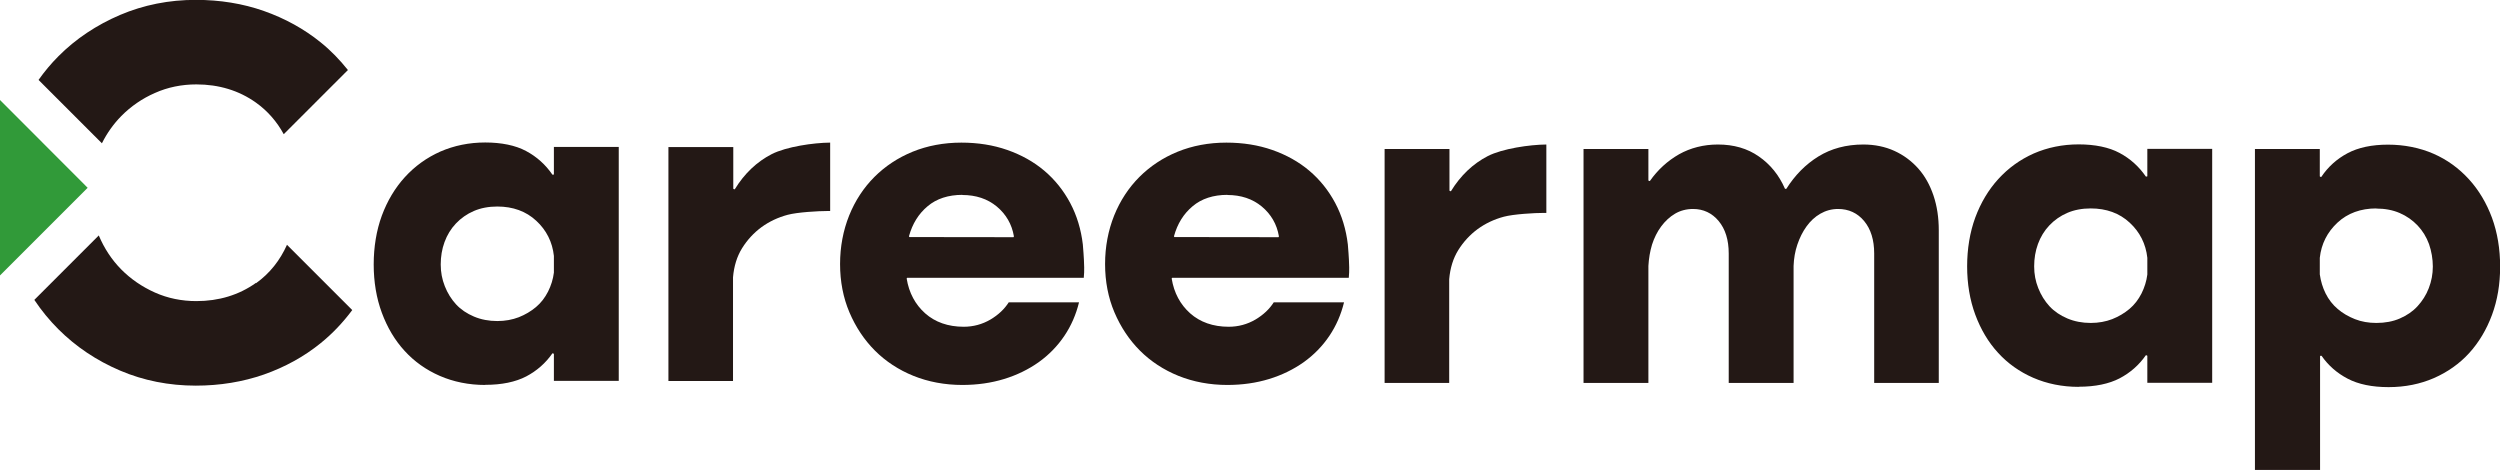
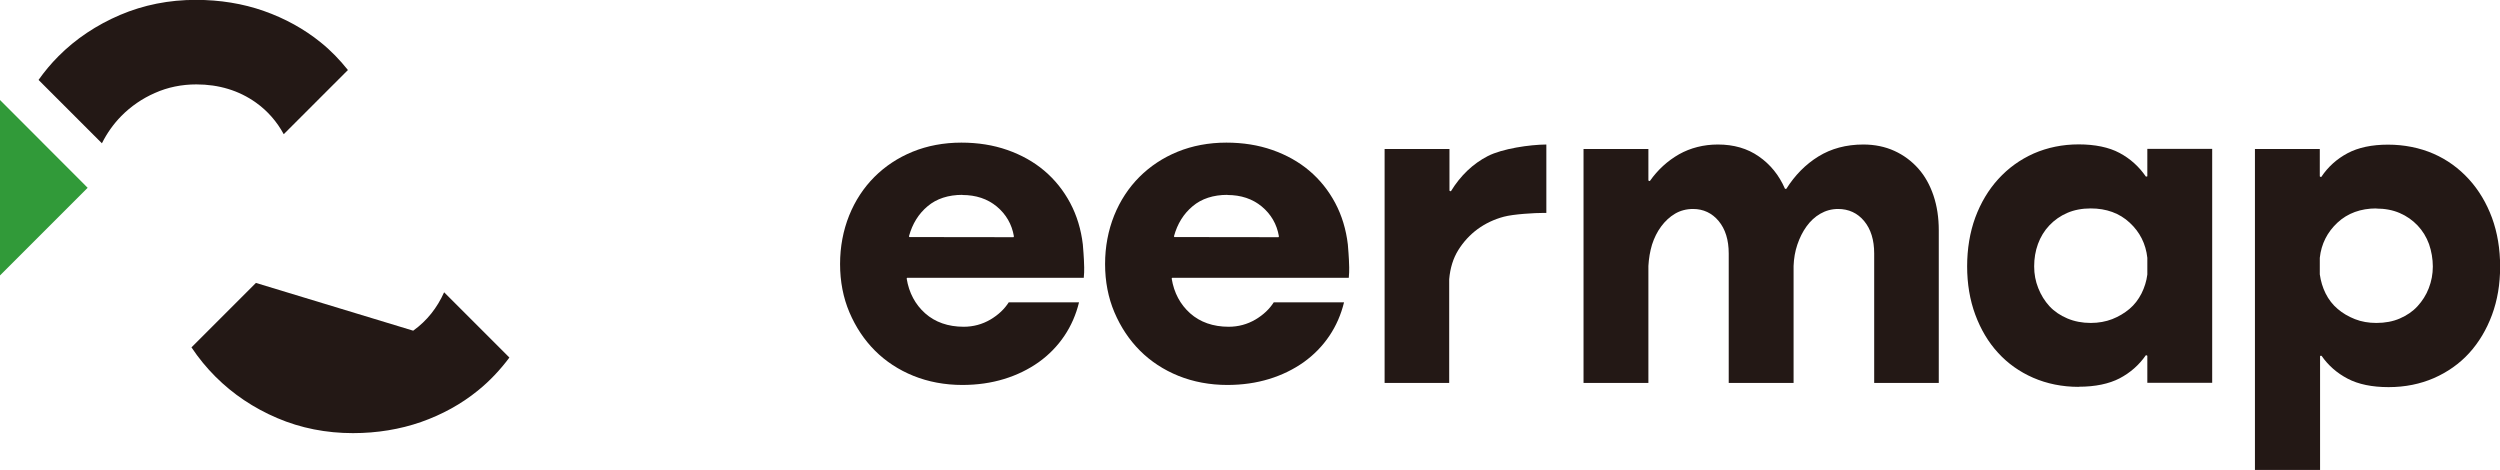
<svg xmlns="http://www.w3.org/2000/svg" id="_レイヤー_2" width="184.24" height="34.63" viewBox="0 0 184.24 34.63">
  <g id="_レイヤー_1-2">
    <polygon points="0 7.37 0 20.3 6.46 13.84 0 7.37" style="fill:#319a39; stroke-width:0px;" />
-     <path d="M35.76,28.37c-1.21,0-2.34-.23-3.35-.67-1.01-.44-1.88-1.06-2.59-1.84-.72-.78-1.28-1.73-1.68-2.81-.4-1.08-.6-2.28-.6-3.56s.2-2.51.6-3.6c.4-1.08.97-2.04,1.7-2.84.73-.8,1.6-1.43,2.61-1.88,1.01-.44,2.12-.67,3.31-.67s2.23.21,3.01.63c.79.42,1.44,1.01,1.94,1.74h.03s.06,0,.06,0l.02-.03v-2.01h4.78v17.24h-4.78v-1.98l-.02-.03-.06-.02h-.03c-.5.72-1.15,1.29-1.93,1.7-.79.41-1.8.62-3.01.62ZM36.65,15.22c-.64,0-1.22.11-1.73.33-.51.22-.95.53-1.32.92-.37.39-.65.85-.84,1.37-.19.52-.28,1.07-.28,1.65s.1,1.09.3,1.6c.2.51.48.96.83,1.34.35.38.8.68,1.32.9.52.22,1.1.33,1.72.33.58,0,1.11-.1,1.58-.28.48-.19.9-.44,1.27-.75.37-.31.66-.69.89-1.14.22-.44.37-.91.43-1.4v-1.23c-.11-1.02-.55-1.9-1.3-2.59-.75-.7-1.72-1.05-2.87-1.05Z" style="fill:#231815; stroke-width:0px;" />
-     <path d="M49.26,28.08V10.84h4.78v3.06l.02.03.06.02h.03c.71-1.16,1.63-2.03,2.72-2.59,1.08-.55,3.08-.84,4.31-.85v5.04h-.17c-.7,0-2.25.09-2.96.28-.71.19-1.35.49-1.93.91-.57.42-1.05.94-1.43,1.55-.38.61-.6,1.33-.67,2.15v7.64h-4.78Z" style="fill:#231815; stroke-width:0px;" />
    <path d="M70.93,28.37c-1.3,0-2.52-.23-3.61-.67-1.09-.44-2.05-1.07-2.84-1.86-.79-.79-1.42-1.74-1.88-2.82-.46-1.08-.69-2.28-.69-3.56s.23-2.48.67-3.58c.44-1.09,1.07-2.05,1.86-2.84.79-.79,1.74-1.42,2.82-1.86,1.08-.44,2.29-.67,3.59-.67,1.22,0,2.35.18,3.38.54,1.03.36,1.95.87,2.73,1.53.78.66,1.42,1.46,1.91,2.38.49.92.8,1.95.93,3.05.04.5.07.88.08,1.13.01.25.02.44.02.57,0,.24,0,.49-.03.76h-13.02s-.03.05-.03.05v.02c.17,1.04.63,1.9,1.36,2.55.73.65,1.69.99,2.84.99.71,0,1.37-.18,1.97-.53.59-.35,1.04-.78,1.35-1.27h5.18c-.22.9-.58,1.73-1.08,2.47-.51.76-1.15,1.41-1.89,1.94-.75.53-1.6.95-2.55,1.24-.94.29-1.98.44-3.09.44ZM70.93,14.36c-1.04,0-1.91.28-2.57.84-.66.55-1.12,1.29-1.37,2.2v.03s.03.04.03.04h.02s7.63.01,7.63.01h.02s.03-.05.03-.05v-.02c-.15-.89-.58-1.62-1.26-2.19-.69-.57-1.54-.85-2.54-.85Z" style="fill:#231815; stroke-width:0px;" />
    <path d="M90.46,28.37c-1.3,0-2.52-.23-3.61-.67-1.09-.44-2.05-1.07-2.84-1.86-.79-.79-1.42-1.74-1.88-2.82-.46-1.08-.69-2.28-.69-3.56s.23-2.48.67-3.58c.44-1.09,1.07-2.05,1.86-2.84.79-.79,1.74-1.42,2.82-1.86,1.08-.44,2.29-.67,3.59-.67,1.22,0,2.35.18,3.38.54,1.03.36,1.95.87,2.73,1.53.78.66,1.42,1.46,1.91,2.38.49.92.8,1.95.93,3.05.04.5.07.88.08,1.13.01.25.02.44.02.57,0,.24,0,.49-.03.76h-13.02s-.03.05-.03.05v.02c.17,1.04.63,1.9,1.36,2.55.73.65,1.69.99,2.84.99.71,0,1.37-.18,1.97-.53.59-.35,1.04-.78,1.35-1.27h5.18c-.22.9-.58,1.73-1.08,2.47-.51.76-1.15,1.41-1.89,1.94-.75.53-1.6.95-2.55,1.24-.94.29-1.98.44-3.09.44ZM90.46,14.36c-1.04,0-1.91.28-2.57.84-.66.55-1.12,1.29-1.37,2.2v.03s.03.04.03.04h.02s7.63.01,7.63.01h.02s.03-.05.03-.05v-.02c-.15-.89-.58-1.62-1.26-2.19-.69-.57-1.54-.85-2.54-.85Z" style="fill:#231815; stroke-width:0px;" />
    <path d="M102.04,28.22V10.98h4.78v3.06l.02.03.06.02h.03c.71-1.16,1.63-2.03,2.72-2.59,1.08-.55,3.08-.84,4.31-.85v5.04h-.17c-.7,0-2.25.09-2.96.28-.71.19-1.35.49-1.93.91-.57.42-1.05.94-1.43,1.55-.38.61-.6,1.33-.67,2.15v7.64h-4.78Z" style="fill:#231815; stroke-width:0px;" />
    <path d="M138.12,28.22v-9.54c0-1-.25-1.8-.74-2.39-.49-.59-1.14-.89-1.92-.89-.47,0-.91.12-1.31.35-.4.23-.74.55-1.02.94-.28.39-.5.83-.67,1.33-.17.5-.26,1.03-.28,1.58v8.62h-4.78v-9.54c0-1-.25-1.8-.74-2.39-.49-.59-1.13-.89-1.89-.89-.49,0-.94.12-1.33.35-.39.23-.73.55-1.02.94-.29.39-.51.84-.67,1.33-.15.5-.24,1.03-.27,1.58v8.62h-4.78V10.98h4.78v2.31l.02.03.06.02h.03c.58-.83,1.31-1.49,2.15-1.97.84-.47,1.81-.72,2.86-.72,1.17,0,2.18.29,3.02.88.84.58,1.49,1.38,1.92,2.37l.03.02h.05s.03-.01.03-.01c.63-1,1.42-1.8,2.36-2.38.94-.58,2.05-.88,3.31-.88.84,0,1.61.16,2.29.47.68.31,1.27.75,1.76,1.3.49.55.86,1.22,1.12,1.99.26.77.39,1.63.39,2.56v11.25h-4.78Z" style="fill:#231815; stroke-width:0px;" />
    <path d="M153.19,28.51c-1.21,0-2.34-.23-3.35-.67-1.01-.44-1.88-1.06-2.59-1.84-.72-.78-1.28-1.73-1.68-2.81-.4-1.08-.6-2.28-.6-3.56s.2-2.51.6-3.6c.4-1.08.97-2.04,1.7-2.84.73-.8,1.6-1.43,2.61-1.88,1.01-.44,2.12-.67,3.31-.67s2.23.21,3.01.63c.79.42,1.44,1.01,1.94,1.74h.03s.06,0,.06,0l.02-.03v-2.01h4.78v17.24h-4.78v-1.98l-.02-.03-.06-.02h-.03c-.5.72-1.15,1.29-1.93,1.7-.79.41-1.8.62-3.01.62ZM154.08,15.36c-.64,0-1.22.11-1.73.33-.51.22-.95.53-1.32.92-.37.39-.65.85-.84,1.37-.19.52-.28,1.07-.28,1.65s.1,1.09.3,1.6c.2.51.48.96.83,1.34.35.38.8.68,1.32.9.52.22,1.1.33,1.72.33.58,0,1.11-.1,1.58-.28.48-.19.9-.44,1.27-.75.37-.31.66-.69.89-1.14.22-.44.37-.91.43-1.4v-1.23c-.11-1.02-.55-1.9-1.3-2.59-.75-.7-1.72-1.05-2.87-1.05Z" style="fill:#231815; stroke-width:0px;" />
    <path d="M166.18,34.63V10.98h4.78v2.01l.02.03.06.02h.03c.5-.75,1.15-1.33,1.94-1.75.79-.42,1.79-.63,2.98-.63s2.34.23,3.35.67c1.01.44,1.88,1.08,2.61,1.88.73.8,1.3,1.76,1.7,2.84.4,1.09.6,2.3.6,3.6s-.2,2.48-.6,3.56c-.4,1.08-.97,2.03-1.68,2.81-.71.78-1.59,1.4-2.59,1.84-1.01.44-2.13.67-3.35.67s-2.23-.21-3.01-.62c-.79-.41-1.44-.98-1.93-1.69h-.03s-.06,0-.06,0l-.02.03v8.39h-4.78ZM175.13,15.36c-1.15,0-2.12.35-2.87,1.05-.75.7-1.19,1.57-1.3,2.59v1.22c.07.49.21.97.43,1.41.22.44.52.83.89,1.14.36.31.79.56,1.27.75.48.19,1.01.28,1.58.28.64,0,1.23-.11,1.73-.33.51-.22.95-.52,1.3-.9.35-.38.64-.83.83-1.33.2-.51.3-1.05.3-1.6s-.1-1.13-.28-1.65c-.19-.52-.47-.98-.84-1.37-.37-.39-.81-.7-1.32-.92-.51-.22-1.09-.33-1.73-.33Z" style="fill:#231815; stroke-width:0px;" />
-     <path d="M18.86,20.85c-1.25.89-2.73,1.34-4.39,1.34-1.08,0-2.11-.21-3.05-.63-.94-.42-1.78-.99-2.49-1.71-.7-.71-1.25-1.55-1.65-2.5l-4.75,4.75c.52.78,1.11,1.5,1.77,2.16,1.28,1.28,2.81,2.31,4.55,3.05,1.73.74,3.61,1.11,5.58,1.11,1.78,0,3.47-.28,5.02-.82,1.56-.55,2.96-1.32,4.18-2.31.88-.71,1.65-1.53,2.33-2.44l-4.81-4.81c-.51,1.14-1.26,2.1-2.28,2.83Z" style="fill:#231815; stroke-width:0px;" />
+     <path d="M18.86,20.85l-4.75,4.75c.52.78,1.11,1.5,1.77,2.16,1.28,1.28,2.81,2.31,4.55,3.05,1.73.74,3.61,1.11,5.58,1.11,1.78,0,3.47-.28,5.02-.82,1.56-.55,2.96-1.32,4.18-2.31.88-.71,1.65-1.53,2.33-2.44l-4.81-4.81c-.51,1.14-1.26,2.1-2.28,2.83Z" style="fill:#231815; stroke-width:0px;" />
    <path d="M8.93,8.56c.71-.72,1.55-1.3,2.49-1.71.94-.42,1.97-.63,3.05-.63,1.66,0,3.14.45,4.39,1.34.87.62,1.55,1.41,2.05,2.33l4.73-4.73c-.6-.75-1.26-1.44-2.01-2.04-1.21-.98-2.62-1.76-4.18-2.31-1.56-.55-3.25-.82-5.02-.82-1.97,0-3.84.37-5.58,1.11-1.73.74-3.27,1.76-4.55,3.05-.54.54-1.02,1.12-1.46,1.74l4.67,4.67c.37-.74.85-1.42,1.42-2Z" style="fill:#231815; stroke-width:0px;" />
  </g>
</svg>